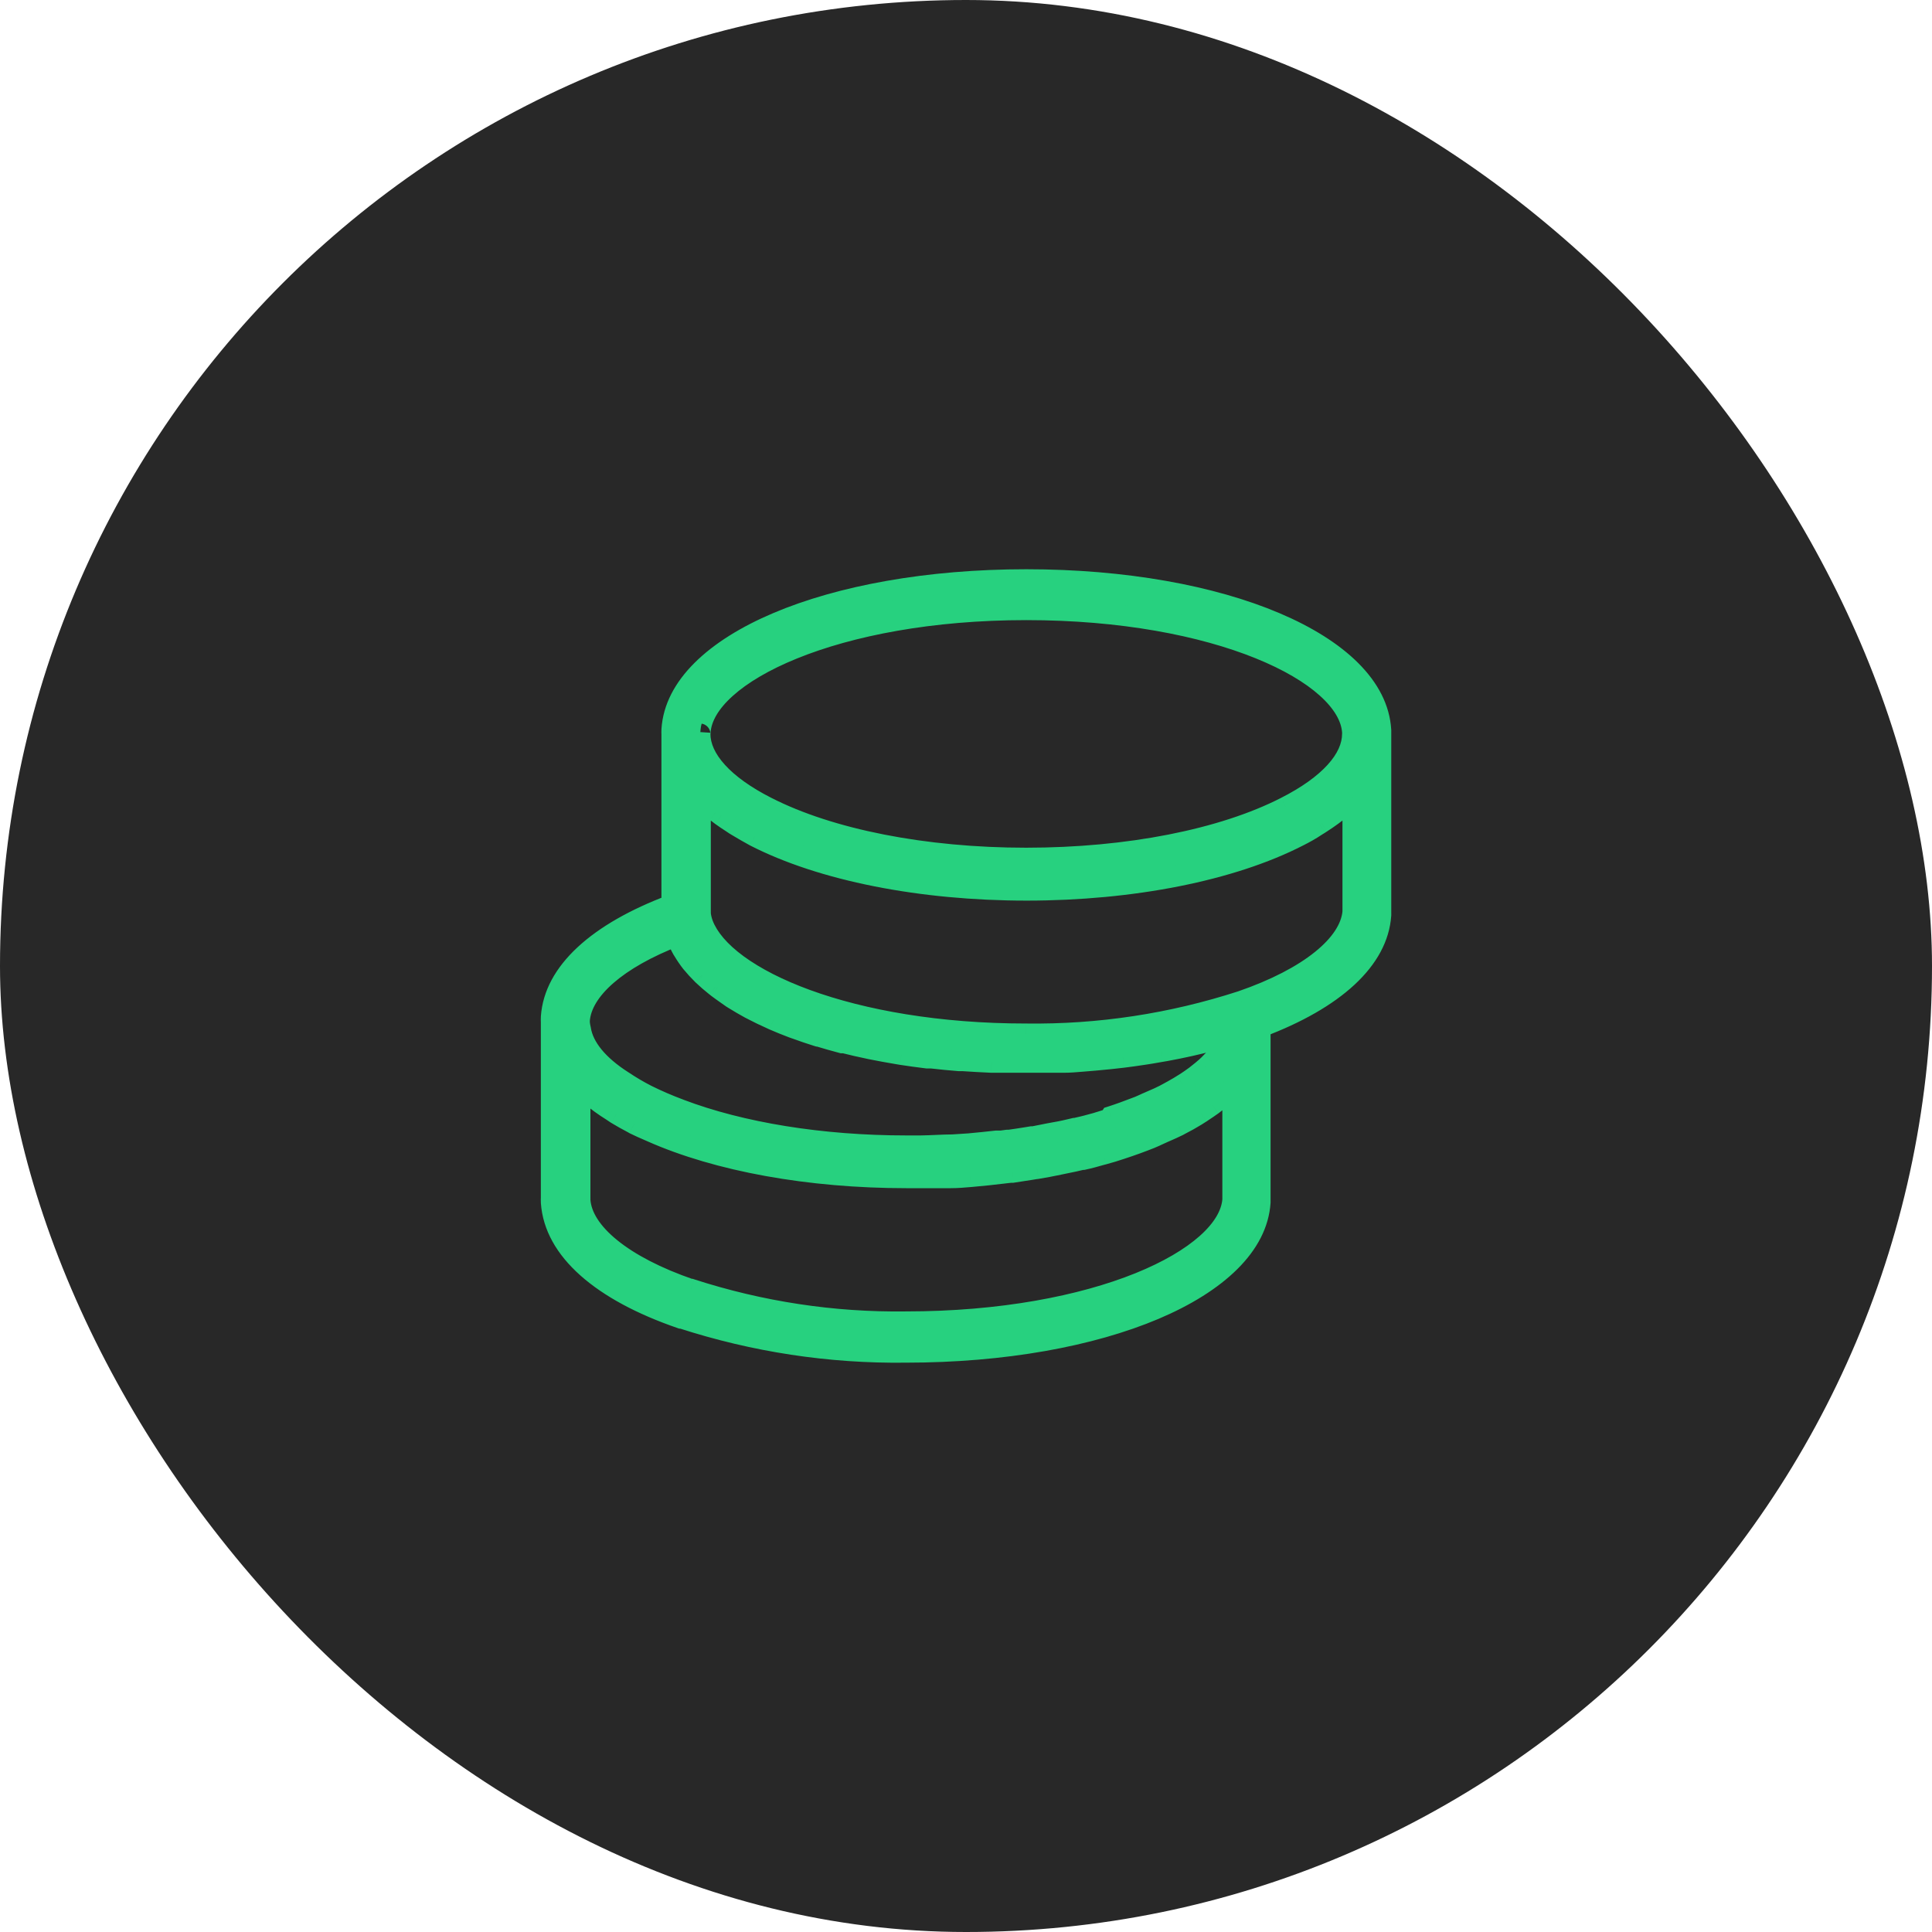
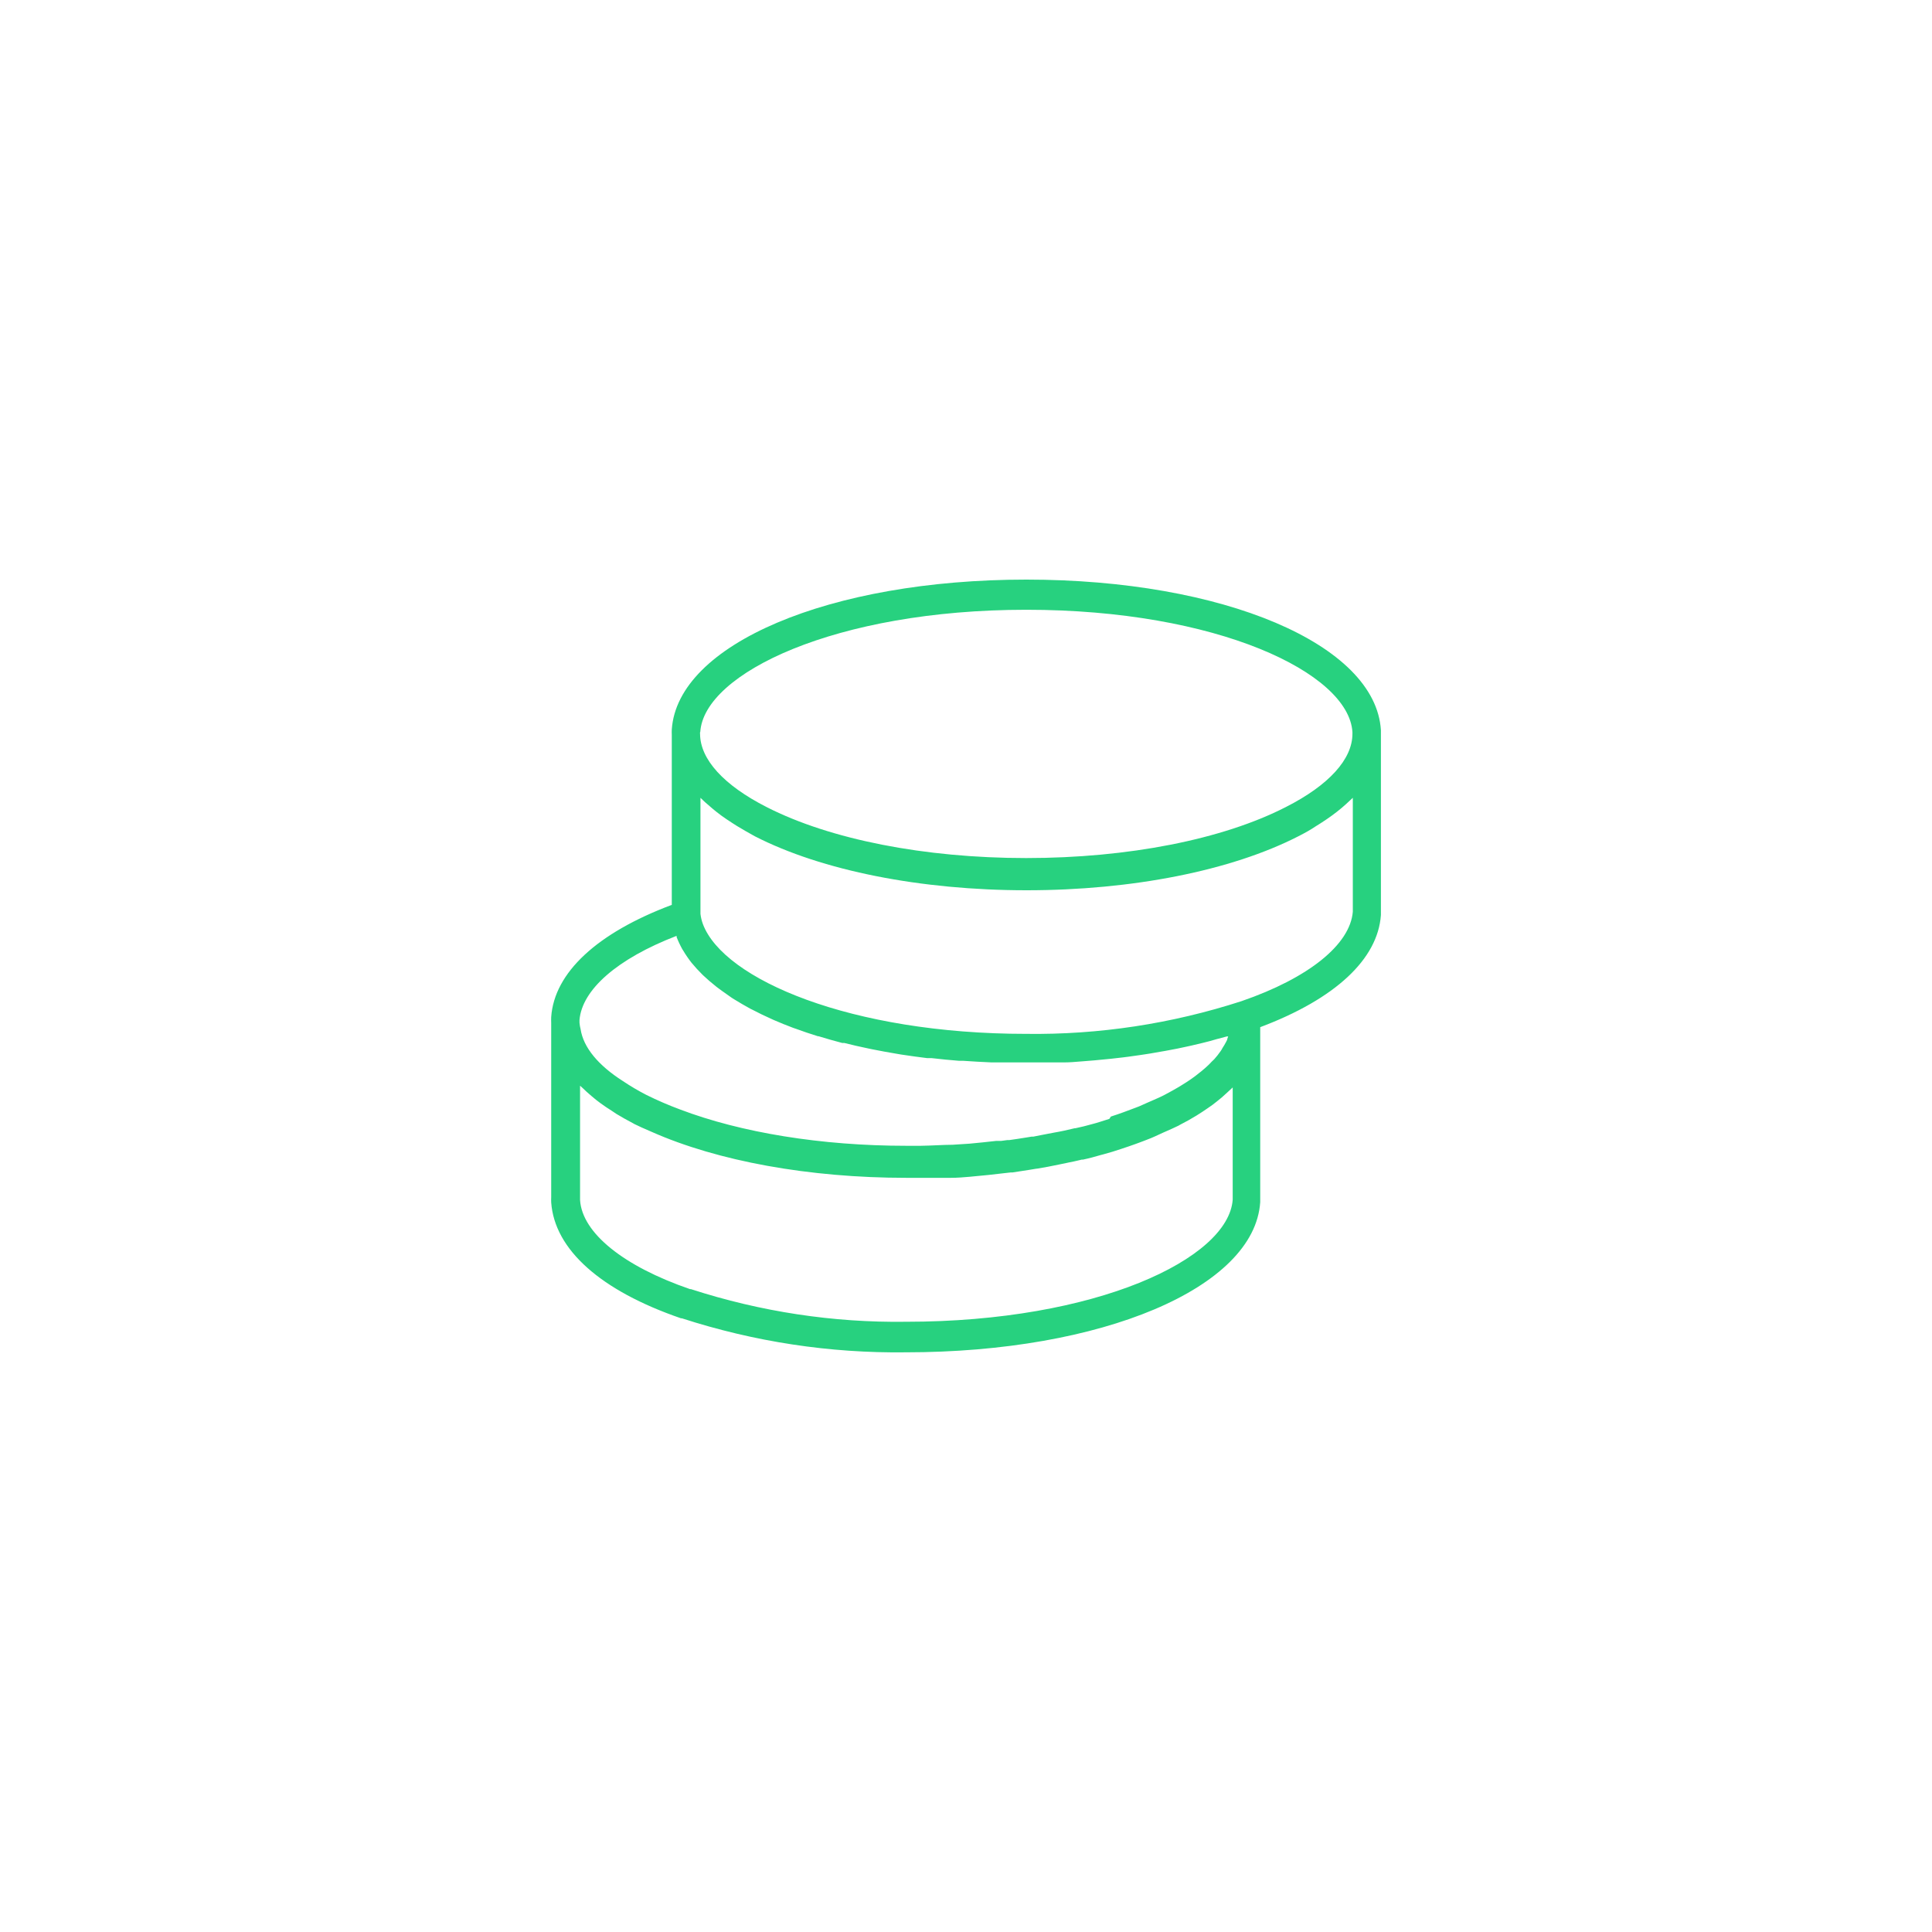
<svg xmlns="http://www.w3.org/2000/svg" width="70" height="70" viewBox="0 0 70 70" fill="none">
-   <rect width="70" height="70" rx="35" fill="#282828" />
  <path fill-rule="evenodd" clip-rule="evenodd" d="M50.033 26.458C49.845 23.345 44.321 21 37.185 21C30.049 21 24.546 23.345 24.34 26.433C24.337 26.498 24.337 26.563 24.34 26.628V32.785C21.625 33.804 20.084 35.244 19.971 36.847C19.968 36.918 19.968 36.99 19.971 37.061V43.376C19.968 43.44 19.968 43.504 19.971 43.568C20.094 45.275 21.761 46.763 24.672 47.764H24.703C27.334 48.617 30.069 49.032 32.816 48.997C39.928 48.997 45.455 46.659 45.66 43.557V43.509V43.376V37.216C48.38 36.193 49.92 34.753 50.033 33.154V33.124C50.035 33.107 50.035 33.09 50.033 33.073V26.625V26.506V26.458ZM25.372 26.524C25.502 24.393 30.281 22.093 37.185 22.093C44.089 22.093 48.868 24.375 49.001 26.524C49.003 26.545 49.003 26.566 49.001 26.587C49.001 27.51 48.144 28.452 46.586 29.242C44.294 30.417 40.867 31.089 37.181 31.089C33.495 31.089 30.069 30.413 27.777 29.242C26.223 28.452 25.365 27.51 25.365 26.587C25.362 26.598 25.362 26.576 25.365 26.524H25.372ZM24.515 33.951C24.513 33.938 24.513 33.924 24.515 33.91H24.508C22.362 34.738 21.085 35.86 20.996 36.961V37.053C21.003 37.134 21.017 37.215 21.037 37.293C21.139 37.954 21.679 38.601 22.564 39.166C22.841 39.352 23.127 39.521 23.421 39.672C23.817 39.868 24.222 40.043 24.634 40.196C26.848 41.038 29.758 41.514 32.833 41.514H33.239H33.362C33.565 41.511 33.756 41.503 33.936 41.495C34.14 41.486 34.332 41.477 34.513 41.477L35.128 41.437C35.453 41.407 35.774 41.374 36.095 41.337H36.276L36.491 41.308H36.563C36.761 41.282 36.97 41.248 37.178 41.215L37.38 41.182H37.441C37.56 41.161 37.673 41.138 37.786 41.114L37.786 41.114L37.786 41.114C37.914 41.088 38.043 41.062 38.182 41.038C38.445 40.994 38.695 40.938 38.934 40.879H38.961L39.252 40.813L39.368 40.783L39.709 40.691L39.853 40.647L40.194 40.539L40.249 40.455C40.563 40.355 40.846 40.248 41.138 40.137L41.138 40.137L41.138 40.137L41.274 40.085C41.328 40.063 41.377 40.04 41.427 40.017L41.427 40.017L41.427 40.017C41.469 39.998 41.51 39.978 41.554 39.96C41.573 39.951 41.592 39.943 41.611 39.935C41.642 39.921 41.674 39.907 41.706 39.894L41.706 39.894C41.885 39.816 42.069 39.737 42.196 39.668L42.267 39.63L42.267 39.63C42.411 39.552 42.564 39.47 42.702 39.387L42.845 39.299C42.951 39.236 43.05 39.169 43.146 39.103L43.306 38.988L43.539 38.804L43.682 38.682C43.761 38.613 43.837 38.539 43.908 38.46L43.993 38.379C44.078 38.285 44.156 38.185 44.229 38.08C44.254 38.043 44.277 38.005 44.297 37.965C44.341 37.9 44.38 37.832 44.417 37.762C44.422 37.749 44.43 37.735 44.438 37.722L44.438 37.722C44.453 37.695 44.468 37.667 44.468 37.64C44.48 37.611 44.49 37.582 44.499 37.552H44.451L44.078 37.651C43.911 37.7 43.744 37.748 43.569 37.788L43.163 37.884C43.099 37.898 43.035 37.912 42.972 37.926C42.864 37.95 42.757 37.974 42.647 37.995L42.22 38.076L42.084 38.099L42.083 38.099C41.935 38.125 41.794 38.149 41.684 38.169C41.599 38.184 41.529 38.194 41.447 38.206C41.39 38.214 41.327 38.223 41.25 38.235C41.12 38.255 40.989 38.273 40.857 38.29L40.857 38.29L40.857 38.29C40.799 38.297 40.741 38.305 40.683 38.312L40.252 38.361L39.641 38.42L39.231 38.453L39.154 38.459L39.154 38.459C38.956 38.476 38.751 38.493 38.548 38.493H38.206H37.154H36.027H35.928C35.569 38.479 35.227 38.457 34.886 38.434H34.739C34.407 38.409 34.08 38.375 33.758 38.338H33.594C33.277 38.298 32.966 38.257 32.658 38.209L32.505 38.183C32.197 38.132 31.893 38.076 31.599 38.017L31.473 37.991C31.172 37.928 30.875 37.862 30.588 37.788H30.513C30.219 37.711 29.932 37.629 29.656 37.544H29.632C29.355 37.459 29.089 37.367 28.826 37.271L28.74 37.242C28.494 37.149 28.255 37.053 28.026 36.953L27.924 36.906C27.698 36.806 27.486 36.702 27.282 36.595L27.179 36.544C26.977 36.433 26.786 36.322 26.602 36.208L26.513 36.152C26.449 36.106 26.385 36.061 26.321 36.017L26.321 36.017L26.321 36.017L26.321 36.017L26.321 36.016C26.21 35.939 26.101 35.862 25.997 35.783L25.936 35.735C25.772 35.605 25.618 35.473 25.478 35.34L25.451 35.314C25.313 35.178 25.182 35.035 25.058 34.885C24.948 34.745 24.846 34.597 24.754 34.442L24.723 34.394C24.644 34.252 24.574 34.104 24.515 33.951ZM32.826 47.89C30.188 47.926 27.561 47.527 25.034 46.708H25.003C22.585 45.877 21.092 44.67 21.017 43.481C21.018 43.45 21.018 43.419 21.017 43.388V39.337L21.123 39.433L21.256 39.559C21.365 39.658 21.481 39.754 21.598 39.85L21.758 39.972C21.888 40.068 22.028 40.16 22.175 40.253L22.335 40.36C22.523 40.474 22.721 40.585 22.933 40.696L22.985 40.726C23.152 40.81 23.334 40.889 23.515 40.967L23.515 40.967L23.613 41.01C26.004 42.07 29.314 42.675 32.837 42.675H33.311H33.52H34.203H34.449C34.691 42.675 34.925 42.655 35.153 42.635L35.153 42.635L35.231 42.627C35.6 42.594 36.007 42.554 36.386 42.506L36.618 42.48H36.683L37.305 42.384L37.554 42.343H37.571C37.838 42.299 38.104 42.251 38.374 42.192C38.48 42.169 38.583 42.148 38.683 42.128L38.684 42.127L38.684 42.127C38.839 42.096 38.986 42.067 39.119 42.033L39.197 42.014H39.242C39.467 41.967 39.682 41.907 39.884 41.848L39.983 41.822C40.205 41.763 40.417 41.697 40.615 41.63C40.991 41.508 41.353 41.376 41.705 41.235C41.797 41.197 41.884 41.157 41.971 41.116C42.028 41.089 42.086 41.062 42.145 41.036L42.243 40.993C42.383 40.931 42.556 40.856 42.699 40.785L42.75 40.755C42.959 40.649 43.158 40.538 43.344 40.423L43.508 40.319L43.571 40.278L43.571 40.278C43.693 40.196 43.811 40.117 43.925 40.035L44.082 39.913C44.205 39.817 44.321 39.721 44.424 39.621L44.56 39.496C44.576 39.479 44.594 39.464 44.612 39.448C44.63 39.432 44.648 39.416 44.663 39.4V43.373V43.414V43.469C44.506 45.604 39.73 47.89 32.826 47.89ZM37.178 37.459C39.82 37.494 42.451 37.094 44.981 36.274C47.416 35.436 48.916 34.224 49.015 33.035V32.947V28.906C49.003 28.918 48.989 28.93 48.977 28.941C48.958 28.958 48.939 28.974 48.923 28.991L48.756 29.146C48.657 29.235 48.557 29.32 48.448 29.405L48.257 29.549C48.134 29.638 48.008 29.726 47.874 29.811C47.851 29.826 47.829 29.84 47.807 29.854C47.767 29.88 47.728 29.905 47.686 29.929C47.485 30.066 47.27 30.184 47.044 30.299C44.619 31.543 41.028 32.256 37.196 32.256C33.363 32.256 29.772 31.543 27.347 30.299C27.118 30.173 26.906 30.051 26.705 29.929C26.654 29.9 26.607 29.869 26.56 29.837C26.547 29.829 26.534 29.82 26.52 29.811C26.387 29.726 26.257 29.638 26.134 29.549L25.946 29.405C25.873 29.348 25.784 29.271 25.716 29.212C25.683 29.183 25.655 29.159 25.636 29.143C25.581 29.098 25.53 29.05 25.482 29.005L25.472 28.995L25.379 28.906V33.009C25.381 33.033 25.381 33.056 25.379 33.08C25.381 33.091 25.381 33.102 25.379 33.113C25.394 33.239 25.424 33.364 25.468 33.482C26.223 35.491 30.835 37.459 37.178 37.459Z" fill="#27D17F" />
-   <path d="M50.033 26.458H50.408V26.447L50.407 26.436L50.033 26.458ZM24.34 26.433L23.966 26.408L23.966 26.414L24.34 26.433ZM24.34 26.628H24.715V26.619L24.715 26.61L24.34 26.628ZM24.34 32.785L24.472 33.136L24.715 33.044V32.785H24.34ZM19.971 36.847L19.597 36.821L19.597 36.829L19.971 36.847ZM19.971 37.061H20.346V37.052L20.346 37.043L19.971 37.061ZM19.971 43.376L20.346 43.396L20.346 43.386V43.376H19.971ZM19.971 43.568L19.597 43.588L19.597 43.595L19.971 43.568ZM24.672 47.764L24.55 48.118L24.609 48.139H24.672V47.764ZM24.703 47.764L24.818 47.407L24.762 47.389H24.703V47.764ZM32.816 48.997V48.622L32.811 48.622L32.816 48.997ZM45.66 43.557L46.035 43.582L46.035 43.57V43.557H45.66ZM45.66 37.216L45.528 36.865L45.285 36.957V37.216H45.66ZM50.033 33.154L50.407 33.18L50.408 33.167V33.154H50.033ZM50.033 33.124L49.66 33.09L49.658 33.107V33.124H50.033ZM50.033 33.073H49.658V33.09L49.66 33.107L50.033 33.073ZM25.372 26.524V26.899H25.725L25.746 26.547L25.372 26.524ZM49.001 26.524L48.627 26.547L48.627 26.554L49.001 26.524ZM49.001 26.587L48.627 26.558L48.626 26.572V26.587H49.001ZM46.586 29.242L46.416 28.908L46.415 28.909L46.586 29.242ZM27.777 29.242L27.948 28.908L27.947 28.908L27.777 29.242ZM25.365 26.587H25.74L25.007 26.477L25.365 26.587ZM25.365 26.524V26.149H25.014L24.991 26.5L25.365 26.524ZM24.515 33.91L24.888 33.946L24.927 33.535H24.515V33.91ZM24.515 33.951L24.141 33.986L24.146 34.039L24.165 34.088L24.515 33.951ZM24.508 33.91V33.535H24.438L24.373 33.56L24.508 33.91ZM20.996 36.961L20.622 36.931L20.621 36.946V36.961H20.996ZM20.996 37.053H20.621V37.07L20.622 37.086L20.996 37.053ZM21.037 37.293L21.407 37.236L21.405 37.218L21.4 37.2L21.037 37.293ZM22.564 39.166L22.773 38.854L22.766 38.85L22.564 39.166ZM23.421 39.672L23.25 40.005L23.255 40.007L23.421 39.672ZM24.634 40.196L24.767 39.846L24.764 39.844L24.634 40.196ZM33.362 41.514V41.889L33.369 41.889L33.362 41.514ZM33.936 41.495L33.919 41.12L33.936 41.495ZM34.513 41.477V41.852H34.526L34.538 41.852L34.513 41.477ZM35.128 41.437L35.153 41.811L35.162 41.81L35.128 41.437ZM36.095 41.337V40.962H36.074L36.052 40.965L36.095 41.337ZM36.276 41.337V41.712H36.302L36.327 41.709L36.276 41.337ZM36.491 41.308V40.933H36.466L36.44 40.936L36.491 41.308ZM36.563 41.308V41.683H36.587L36.612 41.679L36.563 41.308ZM37.178 41.215L37.237 41.586L37.239 41.585L37.178 41.215ZM37.38 41.182V40.807H37.349L37.319 40.812L37.38 41.182ZM37.441 41.182V41.557H37.474L37.506 41.551L37.441 41.182ZM37.786 41.114L37.713 40.747L37.71 40.747L37.786 41.114ZM37.786 41.114L37.719 40.745L37.713 40.747L37.786 41.114ZM37.786 41.114L37.853 41.483L37.862 41.482L37.786 41.114ZM38.182 41.038L38.12 40.668L38.12 40.668L38.182 41.038ZM38.934 40.879V40.504H38.888L38.844 40.515L38.934 40.879ZM38.961 40.879V41.254H39.004L39.045 41.245L38.961 40.879ZM39.252 40.813L39.335 41.178L39.344 41.176L39.252 40.813ZM39.368 40.783L39.46 41.147L39.465 41.145L39.368 40.783ZM39.709 40.691L39.807 41.053L39.82 41.049L39.709 40.691ZM39.853 40.647L39.963 41.005L39.965 41.004L39.853 40.647ZM40.194 40.539L40.307 40.897L40.436 40.857L40.51 40.742L40.194 40.539ZM40.249 40.455L40.136 40.097L40.007 40.138L39.934 40.252L40.249 40.455ZM41.138 40.137L41.01 39.784L41.005 39.786L41.138 40.137ZM41.138 40.137L41.266 40.489L41.27 40.488L41.138 40.137ZM41.138 40.137L41.27 40.488L41.271 40.487L41.138 40.137ZM41.274 40.085L41.407 40.436L41.416 40.432L41.274 40.085ZM41.427 40.017L41.283 39.671L41.276 39.674L41.269 39.677L41.427 40.017ZM41.427 40.017L41.571 40.363L41.583 40.358L41.595 40.352L41.427 40.017ZM41.427 40.017L41.269 39.677L41.259 39.681L41.427 40.017ZM41.554 39.96L41.701 40.305L41.705 40.303L41.554 39.96ZM41.611 39.935L41.462 39.591L41.462 39.591L41.611 39.935ZM41.706 39.894L41.855 40.238L41.858 40.237L41.706 39.894ZM41.706 39.894L41.557 39.549L41.554 39.551L41.706 39.894ZM42.196 39.668L42.018 39.338L42.018 39.338L42.196 39.668ZM42.267 39.63L42.445 39.96L42.453 39.956L42.267 39.63ZM42.267 39.63L42.089 39.3L42.081 39.304L42.267 39.63ZM42.702 39.387L42.894 39.709L42.899 39.706L42.702 39.387ZM42.845 39.299L42.654 38.976L42.648 38.98L42.845 39.299ZM43.146 39.103L43.36 39.411L43.364 39.408L43.146 39.103ZM43.306 38.988L43.524 39.294L43.532 39.288L43.54 39.282L43.306 38.988ZM43.539 38.804L43.772 39.097L43.782 39.09L43.539 38.804ZM43.682 38.682L43.925 38.968L43.929 38.964L43.682 38.682ZM43.908 38.46L43.649 38.189L43.639 38.198L43.63 38.209L43.908 38.46ZM43.993 38.379L44.252 38.651L44.262 38.641L44.272 38.629L43.993 38.379ZM44.229 38.08L43.92 37.867L43.92 37.867L44.229 38.08ZM44.297 37.965L43.985 37.757L43.973 37.775L43.963 37.795L44.297 37.965ZM44.417 37.762L44.75 37.934L44.757 37.921L44.762 37.908L44.417 37.762ZM44.438 37.722L44.112 37.536L44.11 37.538L44.438 37.722ZM44.438 37.722L44.763 37.908L44.765 37.905L44.438 37.722ZM44.468 37.64L44.12 37.499L44.093 37.567V37.64H44.468ZM44.499 37.552L44.859 37.656L44.998 37.177H44.499V37.552ZM44.451 37.552V37.177H44.401L44.354 37.19L44.451 37.552ZM44.078 37.651L43.981 37.289L43.975 37.291L44.078 37.651ZM43.569 37.788L43.484 37.423L43.483 37.423L43.569 37.788ZM43.163 37.884L43.241 38.251L43.249 38.249L43.163 37.884ZM42.972 37.926L43.054 38.292L43.054 38.292L42.972 37.926ZM42.647 37.995L42.717 38.363L42.717 38.363L42.647 37.995ZM42.22 38.076L42.283 38.446L42.29 38.445L42.22 38.076ZM42.084 38.099L42.146 38.469L42.147 38.469L42.084 38.099ZM42.083 38.099L42.022 37.73L42.02 37.73L42.083 38.099ZM41.684 38.169L41.75 38.538H41.75L41.684 38.169ZM41.447 38.206L41.394 37.834H41.394L41.447 38.206ZM41.25 38.235L41.308 38.605L41.25 38.235ZM40.857 38.29L40.809 37.918L40.804 37.918L40.857 38.29ZM40.857 38.29L40.906 38.661L40.91 38.661L40.857 38.29ZM40.683 38.312L40.724 38.685L40.733 38.684L40.683 38.312ZM40.252 38.361L40.288 38.734L40.294 38.733L40.252 38.361ZM39.641 38.42L39.671 38.793L39.677 38.793L39.641 38.42ZM39.231 38.453L39.201 38.079L39.2 38.079L39.231 38.453ZM39.154 38.459L39.123 38.086L39.112 38.087L39.102 38.088L39.154 38.459ZM39.154 38.459L39.186 38.833L39.197 38.832L39.208 38.831L39.154 38.459ZM35.928 38.493L35.912 38.868L35.92 38.868H35.928V38.493ZM34.886 38.434L34.91 38.06L34.898 38.059H34.886V38.434ZM34.739 38.434L34.71 38.808L34.724 38.809H34.739V38.434ZM33.758 38.338L33.801 37.966L33.78 37.963H33.758V38.338ZM33.594 38.338L33.547 38.71L33.571 38.713H33.594V38.338ZM32.658 38.209L32.596 38.579L32.601 38.58L32.658 38.209ZM32.505 38.183L32.443 38.553L32.443 38.553L32.505 38.183ZM31.599 38.017L31.524 38.385L31.526 38.385L31.599 38.017ZM31.473 37.991L31.396 38.358L31.398 38.359L31.473 37.991ZM30.588 37.788L30.682 37.425L30.636 37.413H30.588V37.788ZM30.513 37.788L30.418 38.151L30.465 38.163H30.513V37.788ZM29.656 37.544L29.766 37.186L29.712 37.169H29.656V37.544ZM29.632 37.544L29.522 37.903L29.576 37.919H29.632V37.544ZM28.826 37.271L28.954 36.919L28.948 36.917L28.826 37.271ZM28.74 37.242L28.608 37.593L28.618 37.596L28.74 37.242ZM28.026 36.953L27.867 37.293L27.877 37.297L28.026 36.953ZM27.924 36.906L28.083 36.566L28.076 36.562L27.924 36.906ZM27.282 36.595L27.455 36.263L27.451 36.261L27.282 36.595ZM27.179 36.544L26.998 36.872L27.01 36.878L27.179 36.544ZM26.602 36.208L26.403 36.526L26.404 36.526L26.602 36.208ZM26.513 36.152L26.294 36.456L26.304 36.464L26.314 36.47L26.513 36.152ZM26.321 36.017L26.536 35.709L26.534 35.708L26.321 36.017ZM26.321 36.017L26.104 36.322L26.109 36.325L26.321 36.017ZM26.321 36.016L26.538 35.711L26.536 35.709L26.321 36.016ZM25.997 35.783L25.766 36.078L25.769 36.081L25.997 35.783ZM25.936 35.735L25.703 36.029L25.705 36.03L25.936 35.735ZM25.478 35.34L25.736 35.068L25.736 35.067L25.478 35.34ZM25.451 35.314L25.188 35.581L25.193 35.586L25.451 35.314ZM25.058 34.885L24.762 35.117L24.769 35.124L25.058 34.885ZM24.754 34.442L25.076 34.25L25.07 34.24L24.754 34.442ZM24.723 34.394L24.395 34.576L24.401 34.586L24.407 34.596L24.723 34.394ZM25.034 46.708L25.15 46.352L25.093 46.333H25.034V46.708ZM32.826 47.89V47.515L32.821 47.515L32.826 47.89ZM25.003 46.708L24.881 47.063L24.941 47.083H25.003V46.708ZM21.017 43.481L20.642 43.46L20.641 43.482L20.643 43.504L21.017 43.481ZM21.017 43.388H20.642V43.399L20.642 43.409L21.017 43.388ZM21.017 39.337L21.269 39.059L20.642 38.491V39.337H21.017ZM21.123 39.433L21.38 39.16L21.375 39.155L21.123 39.433ZM21.256 39.559L20.999 39.831L21.003 39.836L21.256 39.559ZM21.598 39.85L21.359 40.139L21.365 40.144L21.371 40.149L21.598 39.85ZM21.758 39.972L21.531 40.271L21.535 40.274L21.758 39.972ZM22.175 40.253L22.383 39.941L22.374 39.935L22.175 40.253ZM22.335 40.36L22.127 40.672L22.134 40.676L22.14 40.68L22.335 40.36ZM22.933 40.696L23.121 40.371L23.114 40.367L23.107 40.364L22.933 40.696ZM22.985 40.726L22.797 41.05L22.806 41.056L22.816 41.061L22.985 40.726ZM23.515 40.967L23.683 40.632L23.673 40.627L23.664 40.623L23.515 40.967ZM23.515 40.967L23.347 41.303L23.356 41.307L23.365 41.311L23.515 40.967ZM23.613 41.01L23.765 40.667L23.762 40.666L23.613 41.01ZM35.153 42.635L35.186 43.008L35.198 43.007L35.21 43.005L35.153 42.635ZM35.153 42.635L35.12 42.261L35.108 42.262L35.096 42.264L35.153 42.635ZM35.231 42.627L35.264 43.001L35.265 43.001L35.231 42.627ZM36.386 42.506L36.344 42.133L36.339 42.134L36.386 42.506ZM36.618 42.48V42.105H36.597L36.577 42.107L36.618 42.48ZM36.683 42.48V42.855H36.712L36.74 42.85L36.683 42.48ZM37.305 42.384L37.362 42.754L37.365 42.754L37.305 42.384ZM37.554 42.343V41.968H37.524L37.494 41.973L37.554 42.343ZM37.571 42.343V42.718H37.602L37.633 42.713L37.571 42.343ZM38.374 42.192L38.454 42.558H38.454L38.374 42.192ZM38.683 42.128L38.757 42.495L38.758 42.495L38.683 42.128ZM38.684 42.127L38.759 42.495L38.781 42.49L38.802 42.483L38.684 42.127ZM38.684 42.127L38.609 41.76L38.587 41.764L38.565 41.772L38.684 42.127ZM39.119 42.033L39.033 41.668L39.026 41.669L39.119 42.033ZM39.197 42.014V41.639H39.154L39.111 41.649L39.197 42.014ZM39.242 42.014V42.389H39.281L39.32 42.381L39.242 42.014ZM39.884 41.848L39.789 41.485L39.778 41.488L39.884 41.848ZM39.983 41.822L40.078 42.185L40.079 42.185L39.983 41.822ZM40.615 41.63L40.499 41.274L40.496 41.275L40.615 41.63ZM41.705 41.235L41.844 41.584L41.846 41.582L41.705 41.235ZM41.971 41.116L42.13 41.455L41.971 41.116ZM42.145 41.036L41.995 40.693L41.994 40.693L42.145 41.036ZM42.243 40.993L42.092 40.65L42.092 40.65L42.243 40.993ZM42.699 40.785L42.866 41.12L42.876 41.115L42.886 41.109L42.699 40.785ZM42.75 40.755L42.581 40.42L42.572 40.425L42.563 40.43L42.75 40.755ZM43.344 40.423L43.542 40.742L43.544 40.74L43.344 40.423ZM43.508 40.319L43.708 40.637L43.717 40.631L43.508 40.319ZM43.571 40.278L43.363 39.965L43.363 39.966L43.571 40.278ZM43.571 40.278L43.779 40.59L43.779 40.589L43.571 40.278ZM43.925 40.035L44.145 40.339L44.155 40.331L43.925 40.035ZM44.082 39.913L44.312 40.209L44.313 40.209L44.082 39.913ZM44.424 39.621L44.17 39.345L44.162 39.353L44.424 39.621ZM44.56 39.496L44.814 39.772L44.825 39.762L44.836 39.75L44.56 39.496ZM44.663 39.4H45.038V38.442L44.388 39.145L44.663 39.4ZM44.663 43.469L45.037 43.497L45.038 43.483V43.469H44.663ZM44.981 36.274L45.096 36.631L45.103 36.629L44.981 36.274ZM37.178 37.459L37.183 37.084H37.178V37.459ZM49.015 33.035L49.389 33.066L49.39 33.051V33.035H49.015ZM49.015 28.906H49.39V28.026L48.755 28.636L49.015 28.906ZM48.977 28.941L49.223 29.224L49.223 29.224L48.977 28.941ZM48.923 28.991L49.178 29.266L49.188 29.257L49.198 29.246L48.923 28.991ZM48.756 29.146L49.006 29.426L49.011 29.422L48.756 29.146ZM48.448 29.405L48.674 29.705L48.678 29.701L48.448 29.405ZM48.257 29.549L48.476 29.853L48.482 29.849L48.257 29.549ZM47.874 29.811L48.073 30.129L48.076 30.127L47.874 29.811ZM47.807 29.854L48.012 30.169L48.012 30.168L47.807 29.854ZM47.686 29.929L47.501 29.603L47.488 29.611L47.476 29.619L47.686 29.929ZM47.044 30.299L46.874 29.964L46.873 29.965L47.044 30.299ZM27.347 30.299L27.167 30.628L27.176 30.632L27.347 30.299ZM26.705 29.929L26.899 29.608L26.89 29.603L26.705 29.929ZM26.56 29.837L26.768 29.526L26.768 29.526L26.56 29.837ZM26.52 29.811L26.727 29.498L26.722 29.495L26.52 29.811ZM26.134 29.549L25.906 29.847L25.915 29.853L26.134 29.549ZM25.946 29.405L25.716 29.701L25.718 29.703L25.946 29.405ZM25.716 29.212L25.47 29.495L25.47 29.495L25.716 29.212ZM25.636 29.143L25.875 28.854L25.875 28.854L25.636 29.143ZM25.482 29.005L25.738 28.731L25.738 28.731L25.482 29.005ZM25.472 28.995L25.212 29.265L25.215 29.269L25.472 28.995ZM25.379 28.906L25.639 28.636L25.004 28.026V28.906H25.379ZM25.379 33.009H25.004V33.024L25.006 33.038L25.379 33.009ZM25.379 33.08L25.006 33.051L25.003 33.09L25.008 33.128L25.379 33.08ZM25.379 33.113L25.008 33.064L25.002 33.11L25.007 33.156L25.379 33.113ZM25.468 33.482L25.117 33.613L25.117 33.614L25.468 33.482ZM37.185 21.375C40.717 21.375 43.83 21.956 46.068 22.907C48.337 23.871 49.578 25.152 49.659 26.481L50.407 26.436C50.3 24.652 48.685 23.204 46.361 22.217C44.007 21.216 40.789 20.625 37.185 20.625V21.375ZM24.715 26.457C24.802 25.14 26.043 23.864 28.31 22.904C30.546 21.956 33.653 21.375 37.185 21.375V20.625C33.581 20.625 30.369 21.216 28.017 22.213C25.697 23.197 24.084 24.638 23.966 26.408L24.715 26.457ZM24.715 26.61C24.712 26.557 24.712 26.504 24.715 26.451L23.966 26.414C23.962 26.492 23.962 26.569 23.966 26.647L24.715 26.61ZM24.715 32.785V26.628H23.965V32.785H24.715ZM20.345 36.873C20.442 35.508 21.78 34.146 24.472 33.136L24.209 32.434C21.469 33.462 19.727 34.98 19.597 36.821L20.345 36.873ZM20.346 37.043C20.343 36.984 20.343 36.924 20.346 36.865L19.597 36.829C19.593 36.912 19.593 36.996 19.597 37.08L20.346 37.043ZM20.346 43.376V37.061H19.596V43.376H20.346ZM20.346 43.548C20.343 43.498 20.343 43.447 20.346 43.396L19.597 43.356C19.593 43.434 19.593 43.511 19.597 43.588L20.346 43.548ZM24.794 47.409C21.906 46.416 20.451 45.003 20.345 43.541L19.597 43.595C19.738 45.546 21.617 47.11 24.55 48.118L24.794 47.409ZM24.703 47.389H24.672V48.139H24.703V47.389ZM32.811 48.622C30.106 48.657 27.411 48.247 24.818 47.407L24.587 48.12C27.257 48.986 30.033 49.408 32.821 49.372L32.811 48.622ZM45.286 43.532C45.199 44.857 43.952 46.134 41.682 47.095C39.443 48.043 36.336 48.622 32.816 48.622V49.372C36.408 49.372 39.62 48.782 41.974 47.786C44.298 46.802 45.917 45.36 46.035 43.582L45.286 43.532ZM45.285 43.509V43.557H46.035V43.509H45.285ZM45.285 43.376V43.509H46.035V43.376H45.285ZM45.285 37.216V43.376H46.035V37.216H45.285ZM49.659 33.127C49.563 34.489 48.224 35.851 45.528 36.865L45.792 37.567C48.535 36.535 50.278 35.017 50.407 33.18L49.659 33.127ZM49.658 33.124V33.154H50.408V33.124H49.658ZM49.66 33.107C49.659 33.101 49.659 33.096 49.66 33.09L50.406 33.159C50.41 33.119 50.41 33.078 50.406 33.038L49.66 33.107ZM49.658 26.625V33.073H50.408V26.625H49.658ZM49.658 26.506V26.625H50.408V26.506H49.658ZM49.658 26.458V26.506H50.408V26.458H49.658ZM37.185 21.718C33.695 21.718 30.725 22.299 28.597 23.162C27.535 23.593 26.668 24.101 26.051 24.654C25.439 25.203 25.039 25.831 24.998 26.501L25.746 26.547C25.77 26.152 26.016 25.693 26.552 25.212C27.084 24.734 27.868 24.267 28.879 23.857C30.9 23.037 33.771 22.468 37.185 22.468V21.718ZM49.375 26.501C49.334 25.827 48.933 25.197 48.32 24.646C47.703 24.092 46.836 23.585 45.773 23.155C43.645 22.294 40.675 21.718 37.185 21.718V22.468C40.599 22.468 43.471 23.032 45.491 23.85C46.503 24.259 47.287 24.726 47.819 25.204C48.355 25.686 48.602 26.147 48.627 26.547L49.375 26.501ZM49.375 26.616C49.378 26.576 49.378 26.535 49.375 26.495L48.627 26.554C48.627 26.555 48.627 26.556 48.627 26.558L49.375 26.616ZM46.756 29.577C47.56 29.169 48.206 28.711 48.655 28.217C49.105 27.723 49.376 27.171 49.376 26.587H48.626C48.626 26.927 48.469 27.307 48.1 27.712C47.731 28.117 47.17 28.526 46.416 28.908L46.756 29.577ZM37.181 31.464C40.903 31.464 44.394 30.787 46.757 29.576L46.415 28.909C44.194 30.047 40.832 30.714 37.181 30.714V31.464ZM27.606 29.576C29.969 30.783 33.46 31.464 37.181 31.464V30.714C33.531 30.714 30.169 30.043 27.948 28.908L27.606 29.576ZM24.99 26.587C24.99 27.17 25.262 27.723 25.711 28.217C26.16 28.711 26.805 29.169 27.607 29.577L27.947 28.908C27.195 28.526 26.634 28.118 26.266 27.712C25.898 27.307 25.74 26.927 25.74 26.587H24.99ZM24.991 26.5C24.989 26.526 24.988 26.555 24.988 26.579C24.988 26.586 24.988 26.597 24.989 26.61C24.989 26.611 24.99 26.654 25.006 26.704C25.011 26.719 25.021 26.747 25.04 26.779C25.056 26.807 25.096 26.868 25.174 26.913C25.267 26.968 25.379 26.98 25.483 26.945C25.568 26.917 25.62 26.866 25.642 26.841C25.685 26.794 25.705 26.746 25.709 26.737C25.717 26.72 25.721 26.705 25.724 26.698L25.007 26.477C25.009 26.47 25.013 26.457 25.02 26.44C25.024 26.432 25.043 26.385 25.086 26.338C25.108 26.314 25.16 26.262 25.245 26.234C25.348 26.2 25.461 26.212 25.554 26.267C25.631 26.312 25.671 26.372 25.687 26.4C25.706 26.432 25.715 26.459 25.72 26.474C25.73 26.504 25.733 26.528 25.735 26.537C25.736 26.548 25.737 26.557 25.737 26.562C25.738 26.571 25.738 26.578 25.738 26.579C25.738 26.582 25.738 26.575 25.739 26.549L24.991 26.5ZM25.372 26.149H25.365V26.899H25.372V26.149ZM24.141 33.875C24.138 33.912 24.138 33.949 24.141 33.986L24.888 33.916C24.889 33.926 24.889 33.936 24.888 33.946L24.141 33.875ZM24.508 34.285H24.515V33.535H24.508V34.285ZM21.37 36.991C21.403 36.577 21.667 36.104 22.227 35.616C22.783 35.132 23.596 34.664 24.643 34.26L24.373 33.56C23.274 33.984 22.376 34.491 21.734 35.05C21.097 35.606 20.677 36.245 20.622 36.931L21.37 36.991ZM21.371 37.053V36.961H20.621V37.053H21.371ZM21.4 37.2C21.385 37.141 21.375 37.081 21.369 37.02L20.622 37.086C20.631 37.187 20.648 37.288 20.674 37.386L21.4 37.2ZM22.766 38.85C21.915 38.306 21.485 37.739 21.407 37.236L20.666 37.351C20.793 38.17 21.443 38.895 22.362 39.482L22.766 38.85ZM23.593 39.338C23.311 39.194 23.038 39.032 22.773 38.854L22.355 39.477C22.644 39.671 22.943 39.847 23.25 40.005L23.593 39.338ZM24.764 39.844C24.365 39.696 23.972 39.527 23.588 39.336L23.255 40.007C23.662 40.21 24.079 40.39 24.504 40.548L24.764 39.844ZM32.833 41.139C29.792 41.139 26.929 40.668 24.767 39.846L24.501 40.547C26.767 41.408 29.724 41.889 32.833 41.889V41.139ZM33.239 41.139H32.833V41.889H33.239V41.139ZM33.362 41.139H33.239V41.889H33.362V41.139ZM33.919 41.12C33.739 41.128 33.553 41.136 33.356 41.139L33.369 41.889C33.577 41.886 33.773 41.877 33.952 41.869L33.919 41.12ZM34.513 41.102C34.322 41.102 34.122 41.111 33.919 41.12L33.952 41.869C34.159 41.86 34.341 41.852 34.513 41.852V41.102ZM35.104 41.063L34.489 41.103L34.538 41.852L35.153 41.811L35.104 41.063ZM36.052 40.965C35.734 41.001 35.416 41.034 35.094 41.063L35.162 41.81C35.49 41.781 35.814 41.747 36.138 41.71L36.052 40.965ZM36.276 40.962H36.095V41.712H36.276V40.962ZM36.44 40.936L36.225 40.966L36.327 41.709L36.542 41.679L36.44 40.936ZM36.563 40.933H36.491V41.683H36.563V40.933ZM37.119 40.845C36.909 40.878 36.706 40.911 36.514 40.936L36.612 41.679C36.816 41.653 37.03 41.619 37.237 41.586L37.119 40.845ZM37.319 40.812L37.117 40.845L37.239 41.585L37.441 41.552L37.319 40.812ZM37.441 40.807H37.38V41.557H37.441V40.807ZM37.71 40.747C37.596 40.771 37.489 40.793 37.376 40.813L37.506 41.551C37.631 41.529 37.749 41.505 37.862 41.482L37.71 40.747ZM37.713 40.747L37.713 40.747L37.86 41.482L37.86 41.482L37.713 40.747ZM37.719 40.745L37.719 40.745L37.853 41.483L37.853 41.483L37.719 40.745ZM38.12 40.668C37.973 40.693 37.838 40.721 37.71 40.747L37.862 41.482C37.991 41.455 38.113 41.43 38.245 41.408L38.12 40.668ZM38.844 40.515C38.611 40.573 38.371 40.626 38.12 40.668L38.245 41.408C38.52 41.361 38.779 41.304 39.024 41.243L38.844 40.515ZM38.961 40.504H38.934V41.254H38.961V40.504ZM39.168 40.447L38.877 40.514L39.045 41.245L39.335 41.178L39.168 40.447ZM39.275 40.42L39.159 40.449L39.344 41.176L39.46 41.147L39.275 40.42ZM39.611 40.329L39.27 40.421L39.465 41.145L39.807 41.053L39.611 40.329ZM39.742 40.288L39.599 40.333L39.82 41.049L39.963 41.005L39.742 40.288ZM40.082 40.182L39.741 40.289L39.965 41.004L40.307 40.897L40.082 40.182ZM39.934 40.252L39.879 40.337L40.51 40.742L40.564 40.657L39.934 40.252ZM41.005 39.786C40.712 39.898 40.438 40.001 40.136 40.097L40.362 40.812C40.688 40.709 40.98 40.598 41.271 40.487L41.005 39.786ZM41.01 39.784L41.01 39.784L41.266 40.489L41.266 40.489L41.01 39.784ZM41.007 39.785L41.007 39.785L41.27 40.488L41.27 40.488L41.007 39.785ZM41.141 39.735L41.005 39.786L41.271 40.487L41.407 40.436L41.141 39.735ZM41.269 39.677C41.218 39.7 41.176 39.72 41.132 39.738L41.416 40.432C41.479 40.406 41.536 40.38 41.585 40.357L41.269 39.677ZM41.283 39.671L41.283 39.671L41.571 40.363L41.571 40.363L41.283 39.671ZM41.259 39.681L41.259 39.681L41.595 40.352L41.595 40.352L41.259 39.681ZM41.407 39.614C41.357 39.636 41.31 39.658 41.269 39.677L41.585 40.357C41.628 40.337 41.664 40.321 41.701 40.305L41.407 39.614ZM41.462 39.591C41.442 39.599 41.422 39.608 41.403 39.616L41.705 40.303C41.723 40.295 41.742 40.287 41.761 40.279L41.462 39.591ZM41.557 39.549C41.525 39.563 41.493 39.577 41.462 39.591L41.761 40.279C41.791 40.265 41.823 40.252 41.855 40.238L41.557 39.549ZM41.554 39.551L41.554 39.551L41.858 40.237L41.858 40.236L41.554 39.551ZM42.018 39.338C41.909 39.397 41.742 39.47 41.557 39.549L41.855 40.238C42.027 40.163 42.23 40.076 42.374 39.998L42.018 39.338ZM42.089 39.3L42.018 39.338L42.374 39.998L42.445 39.96L42.089 39.3ZM42.081 39.304L42.081 39.304L42.453 39.956L42.453 39.955L42.081 39.304ZM42.509 39.065C42.38 39.143 42.235 39.221 42.089 39.3L42.445 39.96C42.587 39.883 42.748 39.797 42.894 39.709L42.509 39.065ZM42.648 38.98L42.505 39.068L42.899 39.706L43.042 39.618L42.648 38.98ZM42.932 38.795C42.839 38.859 42.749 38.92 42.654 38.976L43.036 39.621C43.154 39.552 43.261 39.479 43.36 39.411L42.932 38.795ZM43.089 38.683L42.928 38.797L43.364 39.408L43.524 39.294L43.089 38.683ZM43.305 38.51L43.073 38.695L43.54 39.282L43.772 39.097L43.305 38.51ZM43.439 38.396L43.296 38.518L43.782 39.09L43.925 38.968L43.439 38.396ZM43.63 38.209C43.568 38.276 43.504 38.34 43.436 38.399L43.929 38.964C44.019 38.886 44.105 38.801 44.186 38.712L43.63 38.209ZM43.735 38.107L43.649 38.189L44.166 38.732L44.252 38.651L43.735 38.107ZM43.92 37.867C43.856 37.959 43.788 38.046 43.714 38.129L44.272 38.629C44.367 38.523 44.456 38.411 44.537 38.293L43.92 37.867ZM43.963 37.795C43.95 37.82 43.936 37.844 43.92 37.867L44.537 38.293C44.572 38.243 44.603 38.19 44.631 38.136L43.963 37.795ZM44.083 37.59C44.054 37.648 44.021 37.704 43.985 37.757L44.609 38.173C44.66 38.097 44.707 38.017 44.75 37.934L44.083 37.59ZM44.11 37.538C44.105 37.548 44.086 37.58 44.071 37.617L44.762 37.908C44.76 37.914 44.758 37.918 44.758 37.916C44.758 37.916 44.759 37.915 44.76 37.913C44.761 37.911 44.763 37.909 44.765 37.905L44.11 37.538ZM44.112 37.536L44.112 37.536L44.763 37.908L44.763 37.908L44.112 37.536ZM44.093 37.64C44.093 37.585 44.108 37.547 44.113 37.536C44.115 37.529 44.117 37.526 44.117 37.527C44.116 37.528 44.115 37.531 44.11 37.538L44.765 37.905C44.766 37.904 44.843 37.785 44.843 37.64H44.093ZM44.139 37.447C44.133 37.465 44.127 37.483 44.12 37.499L44.815 37.781C44.832 37.74 44.846 37.699 44.859 37.656L44.139 37.447ZM44.451 37.927H44.499V37.177H44.451V37.927ZM44.175 38.014L44.548 37.914L44.354 37.19L43.981 37.289L44.175 38.014ZM43.655 38.153C43.84 38.11 44.016 38.06 44.182 38.012L43.975 37.291C43.806 37.339 43.648 37.385 43.484 37.423L43.655 38.153ZM43.249 38.249L43.656 38.153L43.483 37.423L43.077 37.519L43.249 38.249ZM43.054 38.292C43.117 38.278 43.179 38.264 43.241 38.251L43.085 37.517C43.019 37.531 42.953 37.546 42.89 37.56L43.054 38.292ZM42.717 38.363C42.834 38.341 42.947 38.316 43.054 38.292L42.89 37.56C42.782 37.584 42.68 37.607 42.577 37.627L42.717 38.363ZM42.29 38.445L42.717 38.363L42.577 37.627L42.15 37.708L42.29 38.445ZM42.147 38.469L42.283 38.446L42.157 37.706L42.021 37.73L42.147 38.469ZM42.145 38.469L42.146 38.469L42.022 37.73L42.022 37.73L42.145 38.469ZM41.75 38.538C41.858 38.518 41.998 38.494 42.146 38.469L42.02 37.73C41.873 37.755 41.729 37.779 41.617 37.799L41.75 38.538ZM41.5 38.577C41.582 38.565 41.658 38.554 41.75 38.538L41.617 37.799C41.54 37.813 41.476 37.823 41.394 37.834L41.5 38.577ZM41.308 38.605C41.383 38.594 41.443 38.585 41.5 38.577L41.394 37.834C41.337 37.843 41.272 37.852 41.192 37.864L41.308 38.605ZM40.906 38.661C41.036 38.644 41.172 38.627 41.308 38.605L41.192 37.864C41.067 37.884 40.941 37.901 40.809 37.918L40.906 38.661ZM40.91 38.661L40.91 38.661L40.804 37.918L40.804 37.918L40.91 38.661ZM40.91 38.661L40.91 38.661L40.804 37.918L40.804 37.918L40.91 38.661ZM40.733 38.684C40.79 38.676 40.847 38.669 40.906 38.661L40.809 37.918C40.751 37.925 40.692 37.933 40.633 37.941L40.733 38.684ZM40.294 38.733L40.724 38.685L40.641 37.94L40.211 37.988L40.294 38.733ZM39.677 38.793L40.288 38.734L40.216 37.987L39.605 38.046L39.677 38.793ZM39.261 38.827L39.671 38.793L39.611 38.046L39.201 38.079L39.261 38.827ZM39.186 38.833L39.263 38.827L39.2 38.079L39.123 38.086L39.186 38.833ZM39.208 38.831L39.208 38.831L39.102 38.088L39.101 38.088L39.208 38.831ZM38.548 38.868C38.769 38.868 38.99 38.85 39.186 38.833L39.123 38.086C38.922 38.103 38.732 38.118 38.548 38.118V38.868ZM38.206 38.868H38.548V38.118H38.206V38.868ZM37.154 38.868H38.206V38.118H37.154V38.868ZM36.027 38.868H37.154V38.118H36.027V38.868ZM35.928 38.868H36.027V38.118H35.928V38.868ZM34.861 38.809C35.203 38.831 35.548 38.853 35.912 38.868L35.943 38.119C35.59 38.104 35.252 38.082 34.91 38.06L34.861 38.809ZM34.739 38.809H34.886V38.059H34.739V38.809ZM33.716 38.711C34.04 38.748 34.373 38.782 34.71 38.808L34.768 38.06C34.442 38.035 34.119 38.002 33.801 37.966L33.716 38.711ZM33.594 38.713H33.758V37.963H33.594V38.713ZM32.601 38.58C32.914 38.629 33.229 38.67 33.547 38.71L33.642 37.966C33.324 37.926 33.018 37.886 32.716 37.839L32.601 38.58ZM32.443 38.553L32.596 38.579L32.721 37.839L32.567 37.813L32.443 38.553ZM31.526 38.385C31.824 38.445 32.132 38.501 32.443 38.553L32.567 37.813C32.263 37.762 31.963 37.708 31.673 37.65L31.526 38.385ZM31.398 38.359L31.524 38.385L31.675 37.65L31.548 37.624L31.398 38.359ZM30.495 38.151C30.789 38.227 31.093 38.295 31.396 38.358L31.55 37.624C31.252 37.562 30.961 37.497 30.682 37.425L30.495 38.151ZM30.513 38.163H30.588V37.413H30.513V38.163ZM29.546 37.903C29.828 37.989 30.119 38.072 30.418 38.151L30.609 37.425C30.319 37.349 30.037 37.269 29.766 37.186L29.546 37.903ZM29.632 37.919H29.656V37.169H29.632V37.919ZM28.697 37.623C28.964 37.721 29.237 37.815 29.522 37.903L29.742 37.186C29.473 37.103 29.213 37.014 28.954 36.919L28.697 37.623ZM28.618 37.596L28.703 37.626L28.948 36.917L28.863 36.887L28.618 37.596ZM27.877 37.297C28.112 37.4 28.357 37.498 28.608 37.593L28.872 36.891C28.631 36.8 28.398 36.706 28.176 36.61L27.877 37.297ZM27.765 37.245L27.867 37.293L28.185 36.614L28.083 36.566L27.765 37.245ZM27.108 36.928C27.319 37.038 27.538 37.145 27.772 37.248L28.076 36.562C27.858 36.467 27.654 36.367 27.455 36.263L27.108 36.928ZM27.01 36.878L27.113 36.93L27.451 36.261L27.348 36.209L27.01 36.878ZM26.404 36.526C26.595 36.645 26.792 36.759 26.998 36.872L27.36 36.215C27.163 36.107 26.977 35.999 26.799 35.889L26.404 36.526ZM26.314 36.47L26.403 36.526L26.8 35.889L26.711 35.834L26.314 36.47ZM26.106 36.324C26.17 36.369 26.232 36.412 26.294 36.456L26.732 35.848C26.666 35.8 26.6 35.754 26.536 35.709L26.106 36.324ZM26.109 36.326L26.109 36.326L26.534 35.708L26.534 35.708L26.109 36.326ZM26.109 36.326L26.109 36.326L26.534 35.708L26.534 35.708L26.109 36.326ZM26.109 36.325L26.109 36.326L26.534 35.708L26.534 35.708L26.109 36.325ZM26.104 36.322L26.104 36.322L26.538 35.711L26.538 35.711L26.104 36.322ZM25.769 36.081C25.881 36.166 25.997 36.247 26.106 36.324L26.536 35.709C26.424 35.631 26.322 35.559 26.225 35.485L25.769 36.081ZM25.705 36.03L25.766 36.078L26.228 35.487L26.166 35.439L25.705 36.03ZM25.22 35.612C25.369 35.753 25.531 35.893 25.703 36.029L26.168 35.44C26.012 35.318 25.867 35.192 25.736 35.068L25.22 35.612ZM25.193 35.586L25.22 35.612L25.736 35.067L25.708 35.041L25.193 35.586ZM24.769 35.124C24.901 35.284 25.041 35.437 25.188 35.581L25.713 35.046C25.585 34.92 25.463 34.787 25.347 34.647L24.769 35.124ZM24.432 34.635C24.532 34.803 24.643 34.964 24.762 35.117L25.353 34.654C25.253 34.526 25.16 34.391 25.076 34.25L24.432 34.635ZM24.407 34.596L24.438 34.644L25.07 34.24L25.039 34.192L24.407 34.596ZM24.165 34.088C24.231 34.256 24.308 34.419 24.395 34.576L25.051 34.212C24.98 34.085 24.918 33.952 24.864 33.814L24.165 34.088ZM24.919 47.065C27.484 47.897 30.152 48.301 32.831 48.265L32.821 47.515C30.225 47.55 27.638 47.158 25.15 46.352L24.919 47.065ZM25.003 47.083H25.034V46.333H25.003V47.083ZM20.643 43.504C20.69 44.249 21.173 44.935 21.895 45.52C22.625 46.111 23.646 46.638 24.881 47.063L25.125 46.354C23.942 45.947 23.008 45.456 22.367 44.937C21.72 44.413 21.419 43.901 21.391 43.457L20.643 43.504ZM20.642 43.409C20.643 43.426 20.643 43.443 20.642 43.46L21.391 43.501C21.394 43.457 21.394 43.412 21.391 43.368L20.642 43.409ZM20.642 39.337V43.388H21.392V39.337H20.642ZM21.375 39.155L21.269 39.059L20.765 39.615L20.871 39.711L21.375 39.155ZM21.513 39.286L21.38 39.16L20.866 39.706L20.999 39.831L21.513 39.286ZM21.837 39.561C21.719 39.464 21.61 39.374 21.509 39.282L21.003 39.836C21.12 39.943 21.244 40.044 21.359 40.139L21.837 39.561ZM21.985 39.673L21.824 39.552L21.371 40.149L21.531 40.271L21.985 39.673ZM22.374 39.935C22.231 39.846 22.1 39.759 21.981 39.671L21.535 40.274C21.676 40.378 21.825 40.476 21.975 40.57L22.374 39.935ZM22.544 40.048L22.383 39.941L21.967 40.565L22.127 40.672L22.544 40.048ZM23.107 40.364C22.901 40.256 22.71 40.149 22.531 40.04L22.14 40.68C22.336 40.8 22.542 40.914 22.759 41.028L23.107 40.364ZM23.172 40.401L23.121 40.371L22.746 41.021L22.797 41.05L23.172 40.401ZM23.664 40.623C23.482 40.544 23.309 40.469 23.153 40.391L22.816 41.061C22.995 41.151 23.187 41.234 23.366 41.311L23.664 40.623ZM23.683 40.632L23.683 40.632L23.347 41.303L23.347 41.303L23.683 40.632ZM23.762 40.666L23.664 40.623L23.365 41.311L23.464 41.354L23.762 40.666ZM32.837 42.3C29.351 42.3 26.096 41.7 23.765 40.667L23.461 41.353C25.913 42.44 29.278 43.05 32.837 43.05V42.3ZM33.311 42.3H32.837V43.05H33.311V42.3ZM33.52 42.3H33.311V43.05H33.52V42.3ZM34.203 42.3H33.52V43.05H34.203V42.3ZM34.449 42.3H34.203V43.05H34.449V42.3ZM35.119 42.261C34.889 42.281 34.672 42.3 34.449 42.3V43.05C34.71 43.05 34.96 43.028 35.186 43.008L35.119 42.261ZM35.096 42.264L35.096 42.264L35.21 43.005L35.21 43.005L35.096 42.264ZM35.198 42.254L35.12 42.261L35.186 43.008L35.264 43.001L35.198 42.254ZM36.339 42.134C35.966 42.181 35.564 42.221 35.197 42.254L35.265 43.001C35.636 42.968 36.047 42.926 36.433 42.878L36.339 42.134ZM36.577 42.107L36.344 42.133L36.427 42.878L36.66 42.852L36.577 42.107ZM36.683 42.105H36.618V42.855H36.683V42.105ZM37.248 42.013L36.626 42.109L36.74 42.85L37.362 42.754L37.248 42.013ZM37.494 41.973L37.244 42.014L37.365 42.754L37.614 42.713L37.494 41.973ZM37.571 41.968H37.554V42.718H37.571V41.968ZM38.294 41.825C38.033 41.883 37.773 41.929 37.51 41.973L37.633 42.713C37.902 42.668 38.176 42.619 38.454 42.558L38.294 41.825ZM38.609 41.76C38.51 41.78 38.403 41.801 38.294 41.825L38.454 42.558C38.556 42.536 38.657 42.515 38.757 42.495L38.609 41.76ZM38.608 41.76L38.608 41.76L38.758 42.495L38.759 42.495L38.608 41.76ZM38.565 41.772L38.565 41.772L38.802 42.483L38.802 42.483L38.565 41.772ZM39.026 41.669C38.904 41.7 38.767 41.728 38.609 41.76L38.758 42.495C38.911 42.464 39.067 42.433 39.211 42.396L39.026 41.669ZM39.111 41.649L39.033 41.668L39.204 42.398L39.283 42.38L39.111 41.649ZM39.242 41.639H39.197V42.389H39.242V41.639ZM39.778 41.488C39.581 41.546 39.376 41.602 39.163 41.648L39.32 42.381C39.558 42.33 39.784 42.268 39.989 42.208L39.778 41.488ZM39.888 41.46L39.789 41.485L39.978 42.211L40.078 42.185L39.888 41.46ZM40.496 41.275C40.302 41.34 40.099 41.404 39.886 41.46L40.079 42.185C40.312 42.123 40.531 42.054 40.734 41.986L40.496 41.275ZM41.566 40.887C41.22 41.025 40.866 41.155 40.499 41.274L40.731 41.987C41.115 41.862 41.485 41.727 41.844 41.584L41.566 40.887ZM41.812 40.776C41.724 40.818 41.645 40.854 41.563 40.888L41.846 41.582C41.949 41.54 42.044 41.496 42.13 41.455L41.812 40.776ZM41.994 40.693C41.93 40.721 41.869 40.75 41.812 40.776L42.13 41.455C42.188 41.428 42.242 41.403 42.297 41.379L41.994 40.693ZM42.092 40.65L41.995 40.693L42.296 41.379L42.394 41.336L42.092 40.65ZM42.531 40.449C42.399 40.515 42.235 40.587 42.092 40.65L42.393 41.337C42.532 41.276 42.714 41.196 42.866 41.12L42.531 40.449ZM42.563 40.43L42.511 40.46L42.886 41.109L42.937 41.08L42.563 40.43ZM43.147 40.104C42.97 40.214 42.781 40.319 42.581 40.42L42.919 41.09C43.138 40.979 43.345 40.863 43.542 40.742L43.147 40.104ZM43.308 40.002L43.144 40.106L43.544 40.74L43.708 40.636L43.308 40.002ZM43.363 39.966L43.3 40.008L43.717 40.631L43.779 40.589L43.363 39.966ZM43.363 39.965L43.363 39.965L43.779 40.59L43.779 40.59L43.363 39.965ZM43.706 39.731C43.598 39.808 43.485 39.884 43.363 39.966L43.779 40.589C43.9 40.509 44.024 40.426 44.144 40.339L43.706 39.731ZM43.852 39.617L43.695 39.739L44.155 40.331L44.312 40.209L43.852 39.617ZM44.162 39.353C44.074 39.438 43.97 39.525 43.851 39.617L44.313 40.209C44.44 40.109 44.569 40.004 44.685 39.89L44.162 39.353ZM44.307 39.22L44.17 39.345L44.678 39.898L44.814 39.772L44.307 39.22ZM44.365 39.166C44.35 39.179 44.316 39.207 44.285 39.241L44.836 39.75C44.834 39.752 44.835 39.751 44.839 39.747C44.844 39.743 44.849 39.738 44.859 39.73L44.365 39.166ZM44.388 39.145C44.389 39.144 44.389 39.144 44.384 39.148C44.38 39.153 44.374 39.157 44.365 39.166L44.859 39.73C44.873 39.717 44.907 39.688 44.938 39.654L44.388 39.145ZM45.038 43.373V39.4H44.288V43.373H45.038ZM45.038 43.414V43.373H44.288V43.414H45.038ZM45.038 43.469V43.414H44.288V43.469H45.038ZM32.826 48.265C36.316 48.265 39.285 47.688 41.415 46.828C42.479 46.398 43.348 45.893 43.967 45.341C44.583 44.793 44.988 44.166 45.037 43.497L44.289 43.442C44.26 43.84 44.009 44.3 43.469 44.781C42.933 45.258 42.147 45.724 41.134 46.133C39.111 46.949 36.24 47.515 32.826 47.515V48.265ZM44.865 35.917C42.374 36.725 39.783 37.118 37.183 37.084L37.174 37.834C39.856 37.869 42.528 37.464 45.096 36.631L44.865 35.917ZM48.642 33.004C48.604 33.452 48.294 33.968 47.639 34.494C46.992 35.015 46.05 35.509 44.859 35.919L45.103 36.629C46.347 36.2 47.373 35.67 48.109 35.078C48.838 34.492 49.327 33.808 49.389 33.066L48.642 33.004ZM48.64 32.947V33.035H49.39V32.947H48.64ZM48.64 28.906V32.947H49.39V28.906H48.64ZM49.223 29.224C49.235 29.213 49.255 29.196 49.275 29.177L48.755 28.636C48.751 28.641 48.744 28.646 48.73 28.659L49.223 29.224ZM49.198 29.246C49.197 29.247 49.198 29.246 49.203 29.242C49.207 29.238 49.213 29.233 49.223 29.224L48.73 28.659C48.714 28.672 48.68 28.702 48.648 28.737L49.198 29.246ZM49.011 29.422L49.178 29.266L48.668 28.716L48.501 28.871L49.011 29.422ZM48.678 29.701C48.797 29.609 48.903 29.518 49.006 29.426L48.506 28.867C48.41 28.952 48.318 29.031 48.218 29.109L48.678 29.701ZM48.482 29.849L48.674 29.704L48.223 29.105L48.031 29.249L48.482 29.849ZM48.076 30.127C48.218 30.037 48.351 29.944 48.476 29.853L48.038 29.245C47.917 29.332 47.797 29.416 47.673 29.495L48.076 30.127ZM48.012 30.168C48.034 30.154 48.053 30.141 48.073 30.129L47.675 29.493C47.649 29.51 47.624 29.526 47.603 29.54L48.012 30.168ZM47.872 30.255C47.925 30.225 47.973 30.194 48.012 30.169L47.603 29.54C47.562 29.567 47.532 29.586 47.501 29.603L47.872 30.255ZM47.214 30.633C47.446 30.515 47.676 30.389 47.897 30.24L47.476 29.619C47.293 29.743 47.094 29.853 46.874 29.964L47.214 30.633ZM37.196 32.631C41.065 32.631 44.72 31.913 47.215 30.632L46.873 29.965C44.518 31.174 40.992 31.881 37.196 31.881V32.631ZM27.176 30.632C29.671 31.913 33.326 32.631 37.196 32.631V31.881C33.4 31.881 29.873 31.174 27.518 29.965L27.176 30.632ZM26.511 30.25C26.717 30.375 26.934 30.5 27.167 30.627L27.527 29.97C27.303 29.847 27.096 29.727 26.899 29.608L26.511 30.25ZM26.352 30.149C26.397 30.18 26.455 30.219 26.519 30.255L26.89 29.603C26.853 29.582 26.817 29.558 26.768 29.526L26.352 30.149ZM26.314 30.124C26.326 30.132 26.338 30.14 26.352 30.149L26.768 29.526C26.755 29.517 26.741 29.508 26.727 29.498L26.314 30.124ZM25.915 29.853C26.043 29.946 26.179 30.038 26.319 30.127L26.722 29.495C26.595 29.414 26.471 29.33 26.354 29.245L25.915 29.853ZM25.718 29.703L25.906 29.847L26.363 29.251L26.175 29.107L25.718 29.703ZM25.47 29.495C25.536 29.552 25.633 29.637 25.716 29.701L26.177 29.109C26.113 29.059 26.032 28.989 25.962 28.928L25.47 29.495ZM25.397 29.432C25.411 29.444 25.436 29.465 25.47 29.495L25.962 28.928C25.93 28.901 25.898 28.873 25.875 28.854L25.397 29.432ZM25.225 29.278C25.272 29.322 25.332 29.378 25.397 29.432L25.875 28.854C25.831 28.817 25.788 28.777 25.738 28.731L25.225 29.278ZM25.215 29.269L25.225 29.278L25.738 28.731L25.728 28.721L25.215 29.269ZM25.119 29.177L25.212 29.265L25.731 28.725L25.639 28.636L25.119 29.177ZM25.754 33.009V28.906H25.004V33.009H25.754ZM25.753 33.108C25.756 33.066 25.756 33.023 25.753 32.981L25.006 33.038C25.006 33.042 25.006 33.047 25.006 33.051L25.753 33.108ZM25.751 33.162C25.757 33.118 25.757 33.074 25.751 33.031L25.008 33.128C25.005 33.107 25.005 33.085 25.008 33.064L25.751 33.162ZM25.82 33.351C25.786 33.261 25.763 33.166 25.752 33.069L25.007 33.156C25.025 33.313 25.062 33.466 25.117 33.613L25.82 33.351ZM37.178 37.084C34.043 37.084 31.348 36.598 29.356 35.872C28.359 35.509 27.548 35.089 26.946 34.649C26.34 34.205 25.973 33.758 25.819 33.35L25.117 33.614C25.341 34.211 25.834 34.764 26.503 35.254C27.176 35.747 28.056 36.196 29.099 36.577C31.187 37.337 33.971 37.834 37.178 37.834V37.084Z" fill="#27D17F" />
</svg>